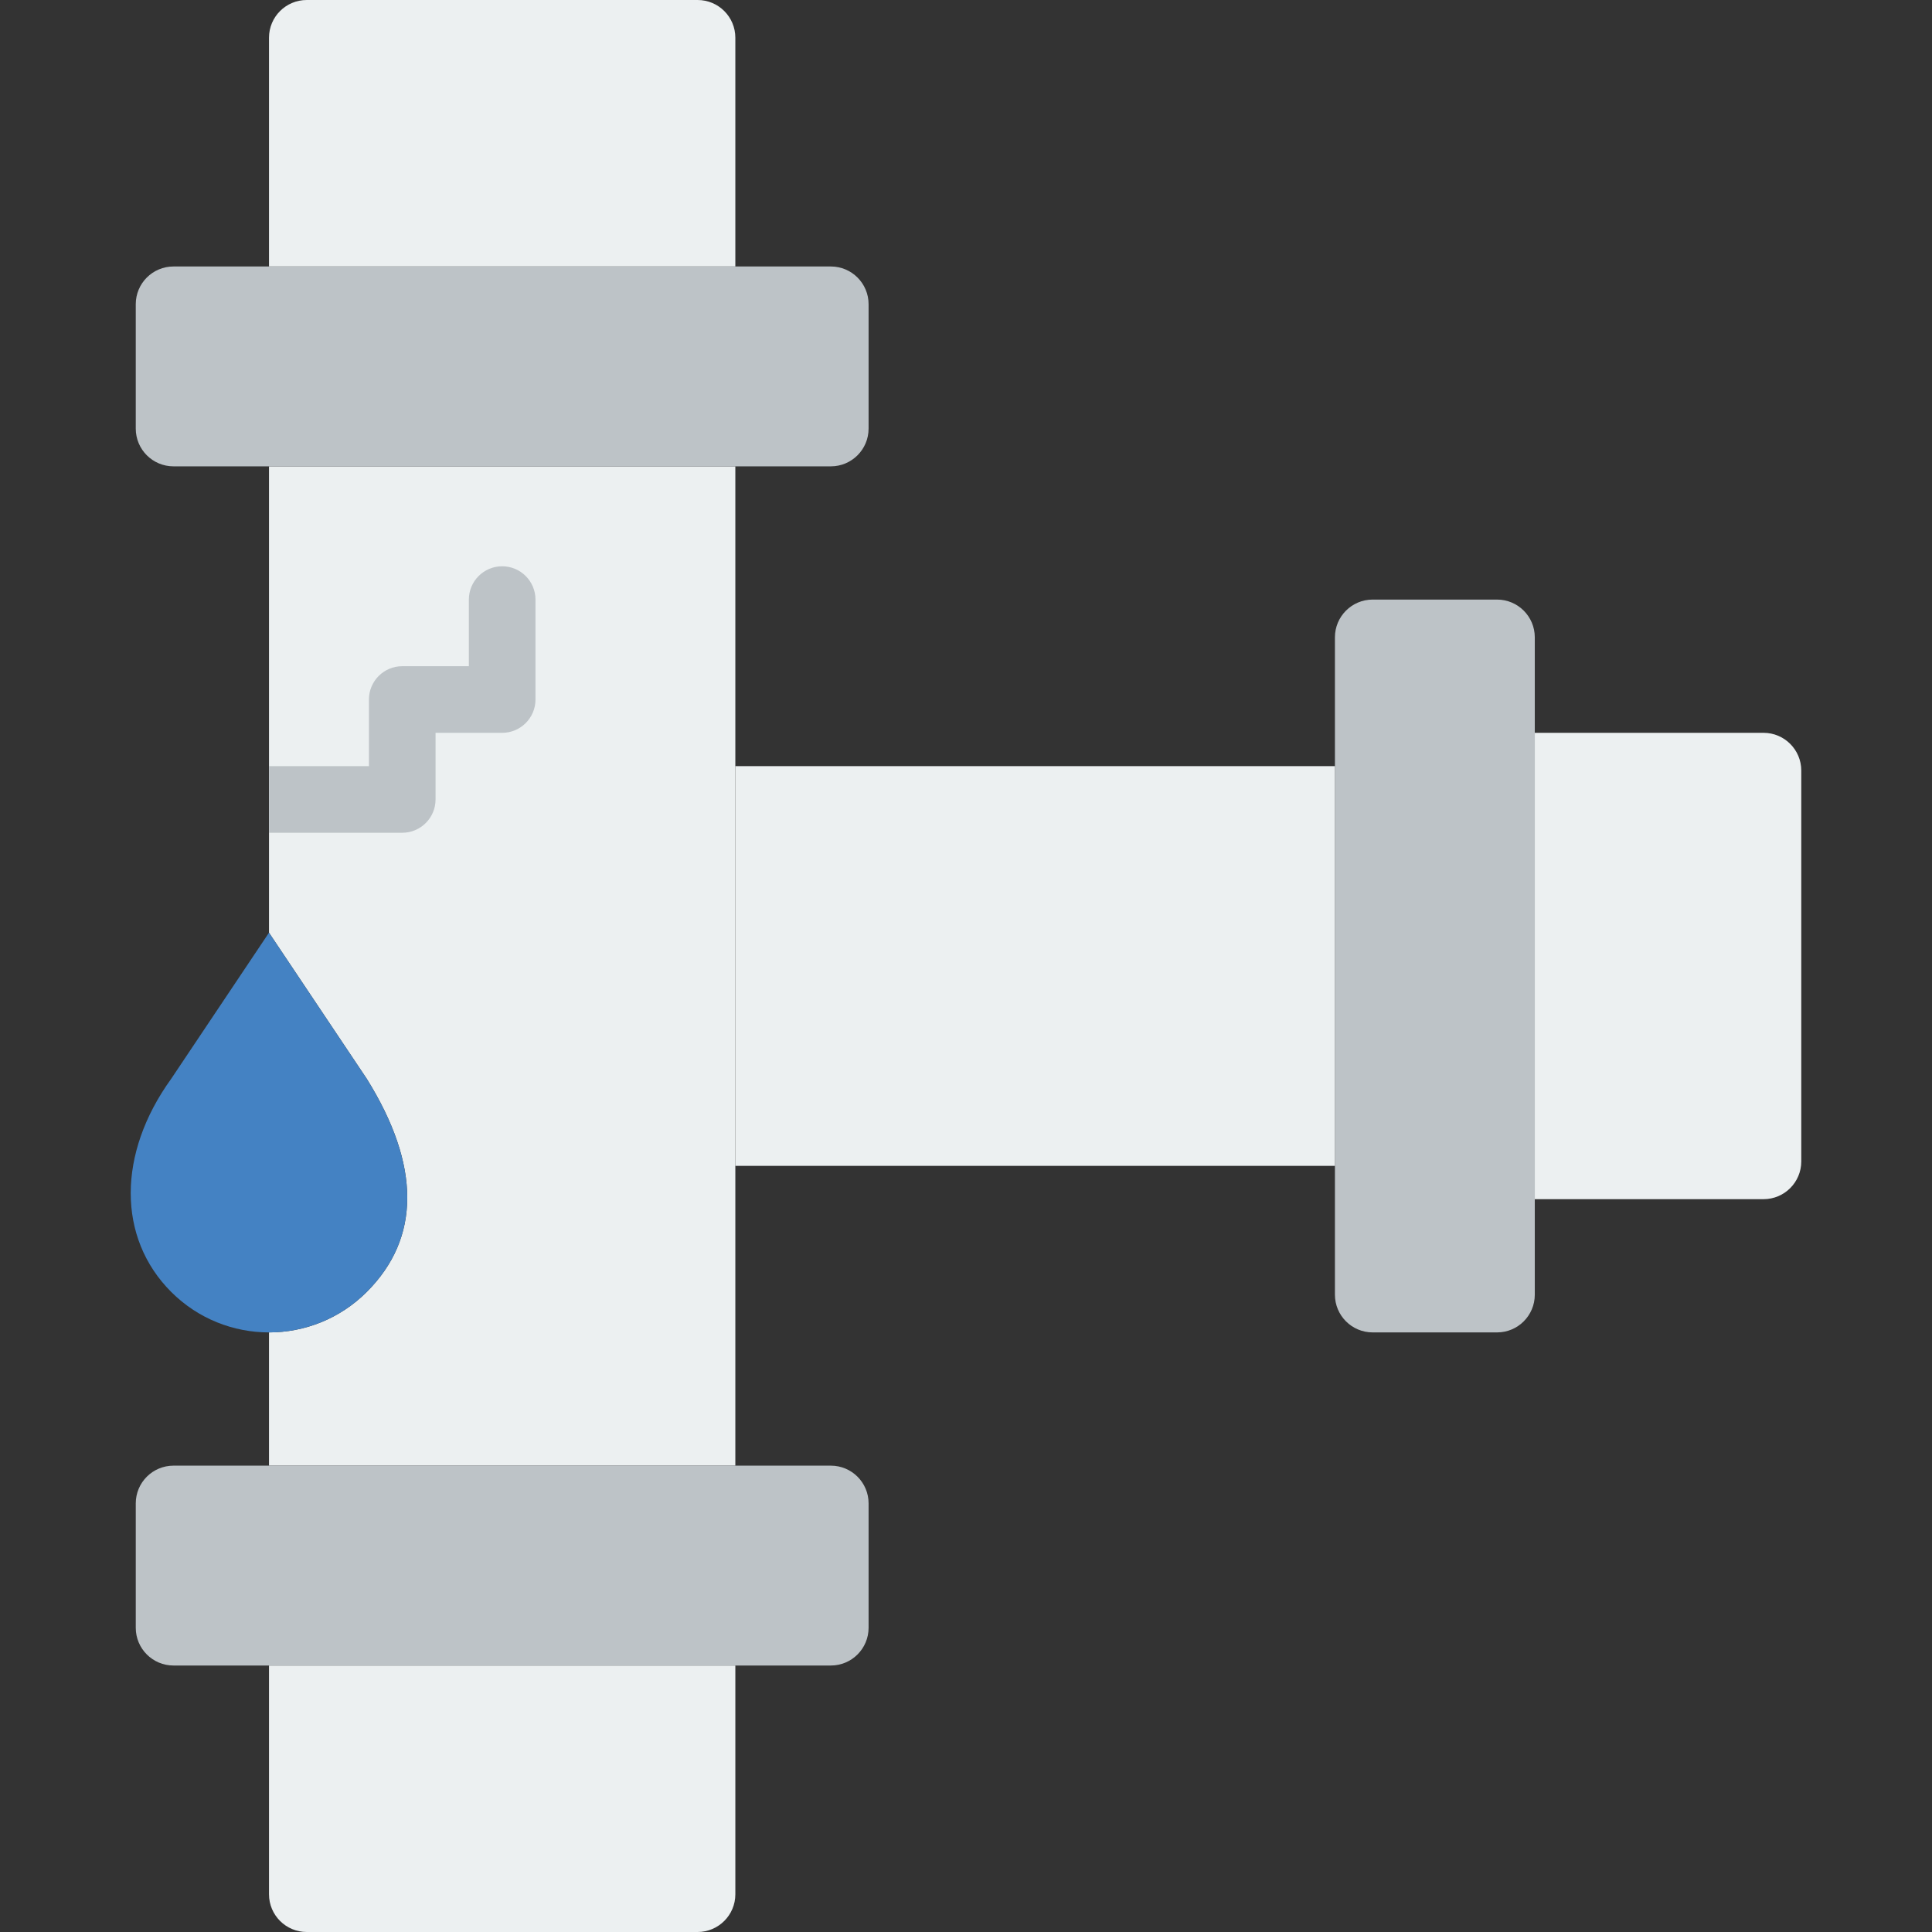
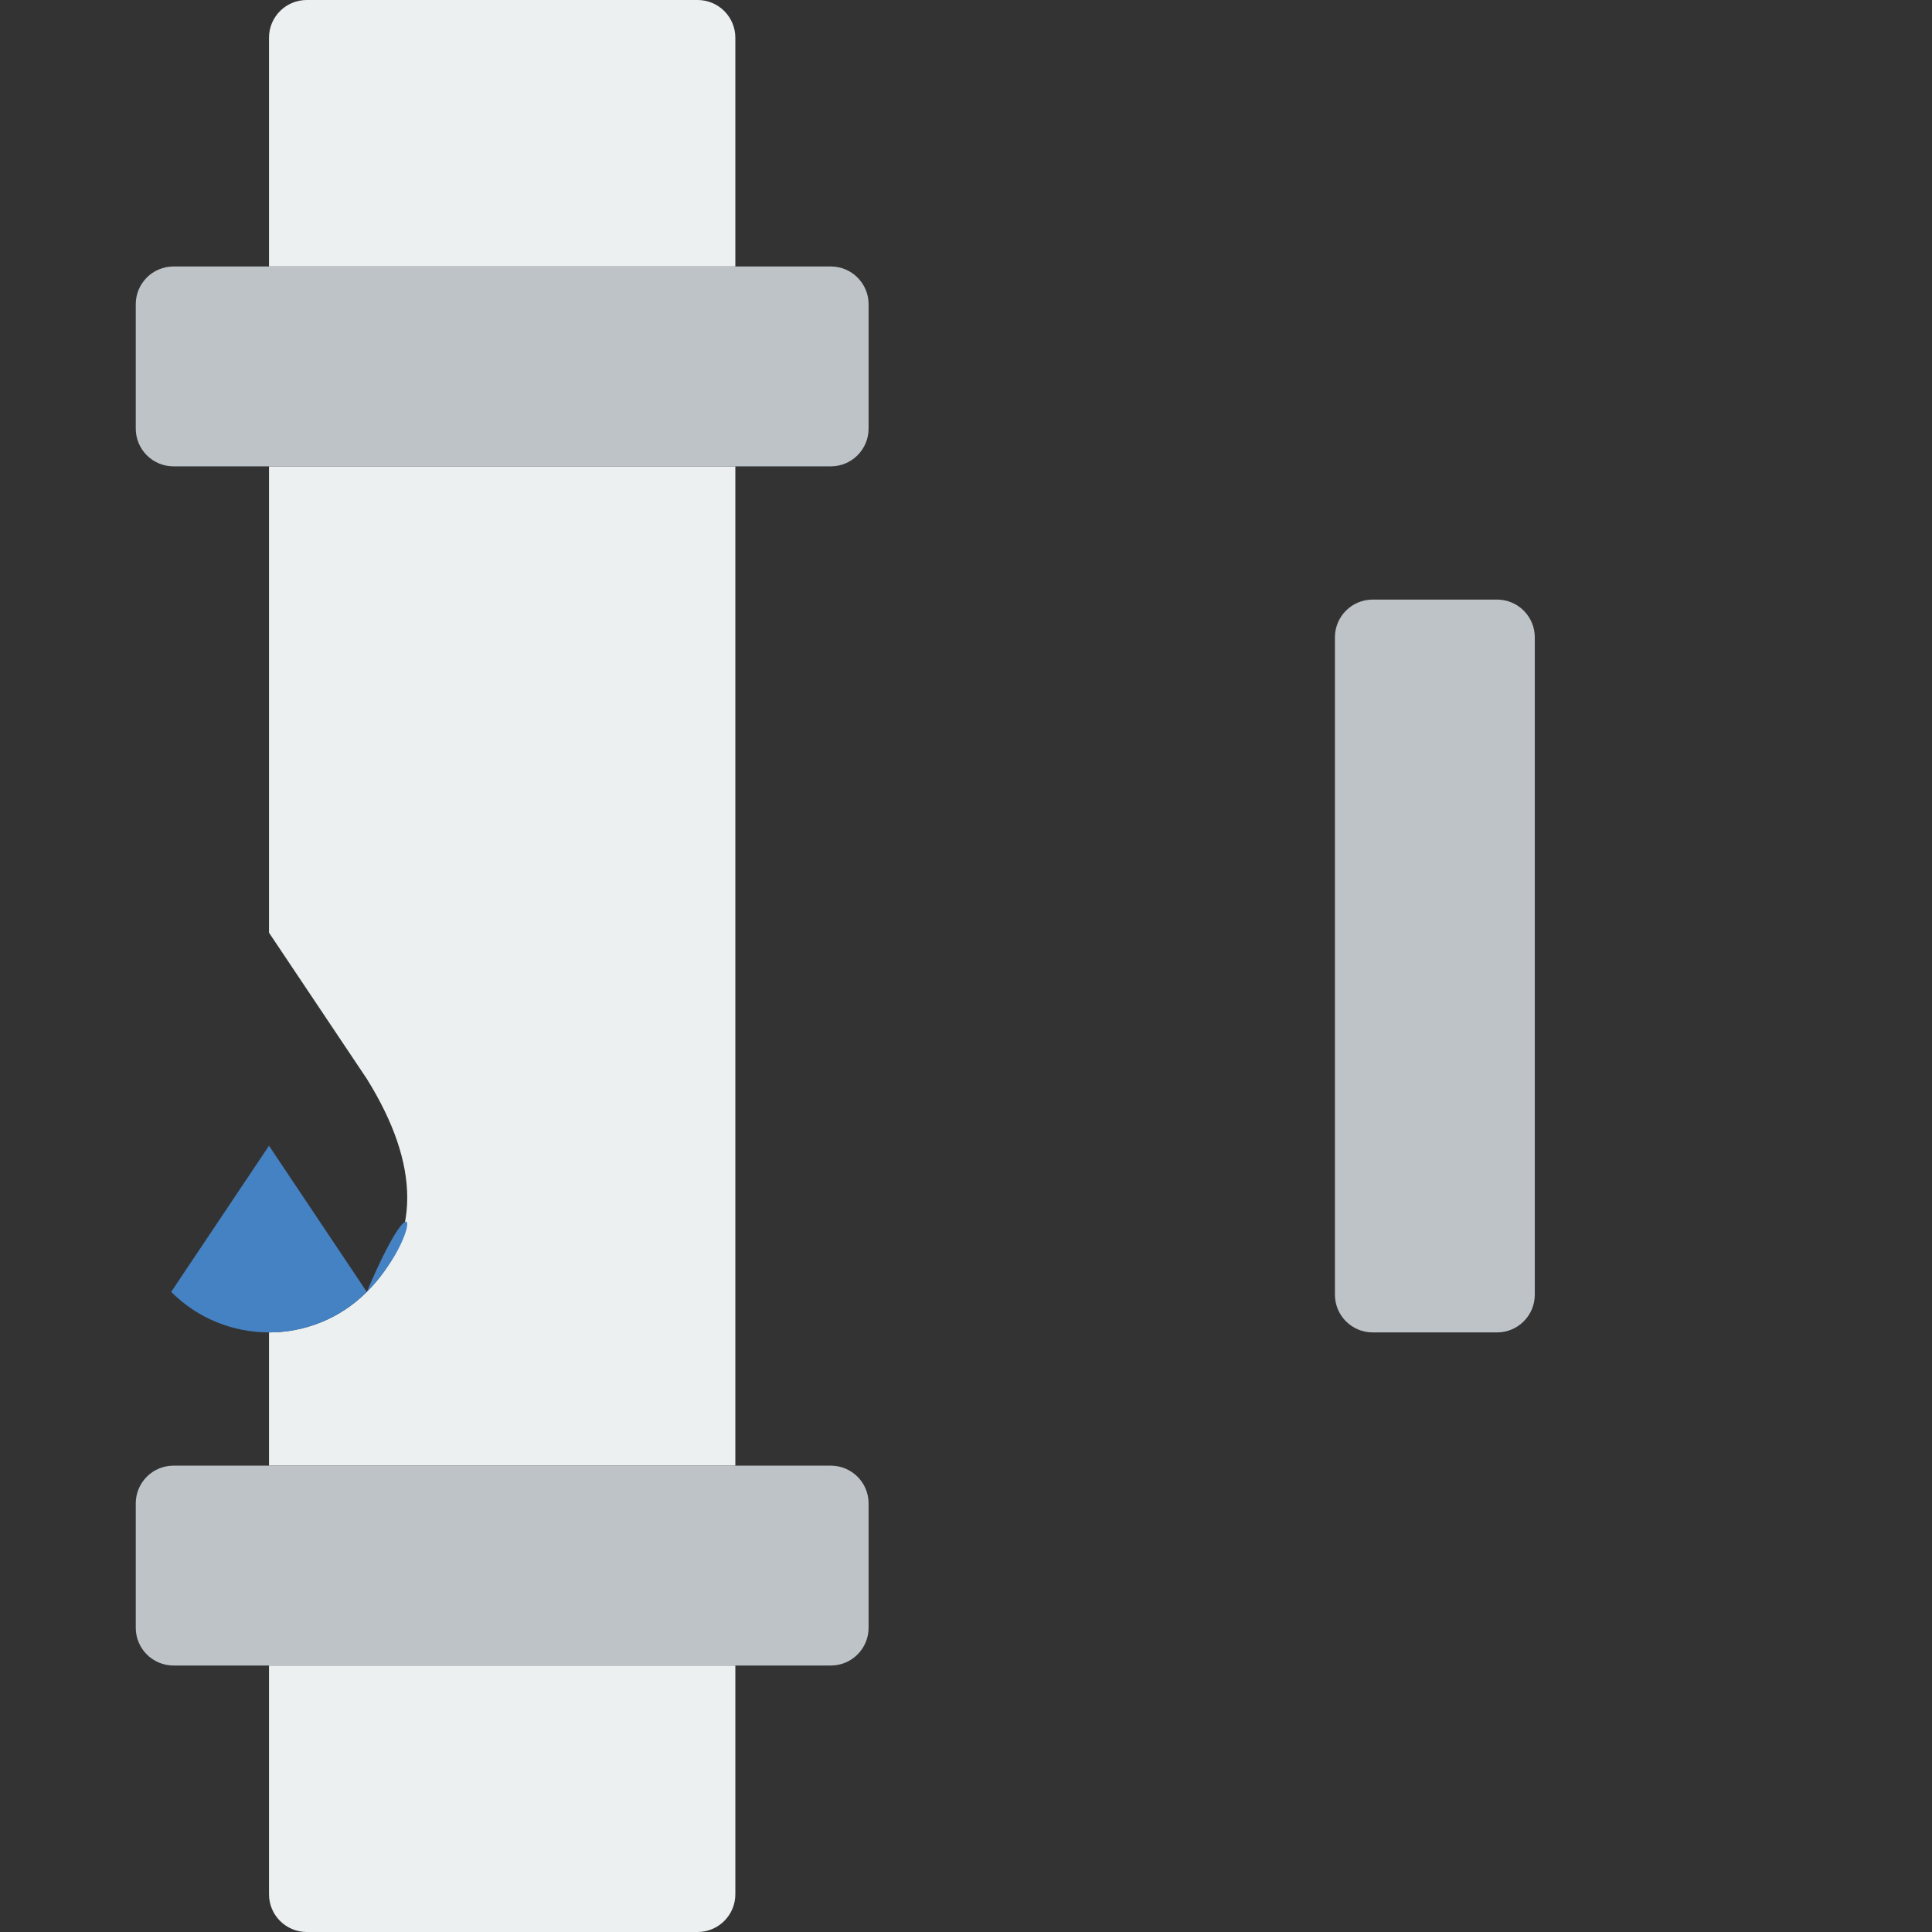
<svg xmlns="http://www.w3.org/2000/svg" height="800px" width="800px" version="1.1" id="Layer_1" viewBox="0 0 512 512" xml:space="preserve">
  <rect x="0" y="0" width="512" height="512" fill="#333333" stroke="none" />
  <g>
    <g>
      <path style="fill:#ECF0F1;" d="M71.287,123.586v123.586l25.918,38.727c14.265,22.908,14.318,42.152,0,56.47    c-7.159,7.159-16.543,10.734-25.918,10.734v35.31h123.586V123.586H71.287z" />
      <path style="fill:#ECF0F1;" d="M184.873,512H81.29c-5.526,0-10.002-4.476-10.002-10.002v-60.619h123.586v60.619    C194.875,507.524,190.39,512,184.873,512" />
      <path style="fill:#ECF0F1;" d="M194.873,70.621H71.287V10.002C71.287,4.476,75.762,0,81.288,0h103.583    c5.526,0,10.002,4.476,10.002,10.002V70.621z" />
    </g>
    <g>
      <path style="fill:#BDC3C7;" d="M220.183,123.586H45.98c-5.526,0-10.002-4.476-10.002-10.002V80.622    c0-5.526,4.476-10.002,10.002-10.002h174.204c5.517,0,10.002,4.476,10.002,10.002v32.962    C230.185,119.111,225.701,123.586,220.183,123.586" />
      <path style="fill:#BDC3C7;" d="M220.183,441.379H45.98c-5.526,0-10.002-4.476-10.002-10.002v-32.962    c0-5.526,4.476-10.002,10.002-10.002h174.204c5.517,0,10.002,4.476,10.002,10.002v32.962    C230.185,436.904,225.701,441.379,220.183,441.379" />
    </g>
-     <path style="fill:#ECF0F1;" d="M477.356,204.207V307.79c0,5.526-4.476,10.002-10.002,10.002h-60.619V194.205h60.619   C472.88,194.205,477.356,198.69,477.356,204.207" />
    <path style="fill:#BDC3C7;" d="M406.735,168.896V343.1c0,5.526-4.476,10.002-10.002,10.002h-32.962   c-5.526,0-10.002-4.476-10.002-10.002V168.896c0-5.517,4.476-10.002,10.002-10.002h32.962   C402.259,158.895,406.735,163.379,406.735,168.896" />
-     <polygon style="fill:#ECF0F1;" points="194.873,308.966 353.769,308.966 353.769,203.034 194.873,203.034  " />
-     <path style="fill:#4482C3;" d="M97.204,342.366L97.204,342.366c-14.318,14.318-37.526,14.318-51.844,0   c-14.31-14.318-14.265-36.705,0-56.461l25.927-38.735l25.918,38.735C111.47,308.813,111.523,328.048,97.204,342.366" />
-     <path style="fill:#BDC3C7;" d="M133.08,150.069c-4.873,0-8.828,3.955-8.828,8.828v17.655h-17.655c-4.873,0-8.828,3.955-8.828,8.828   v17.655H71.287v17.655h35.31c4.873,0,8.828-3.955,8.828-8.828v-17.655h17.655c4.873,0,8.828-3.955,8.828-8.828v-26.483   C141.907,154.024,137.953,150.069,133.08,150.069" />
+     <path style="fill:#4482C3;" d="M97.204,342.366L97.204,342.366c-14.318,14.318-37.526,14.318-51.844,0   l25.927-38.735l25.918,38.735C111.47,308.813,111.523,328.048,97.204,342.366" />
  </g>
</svg>